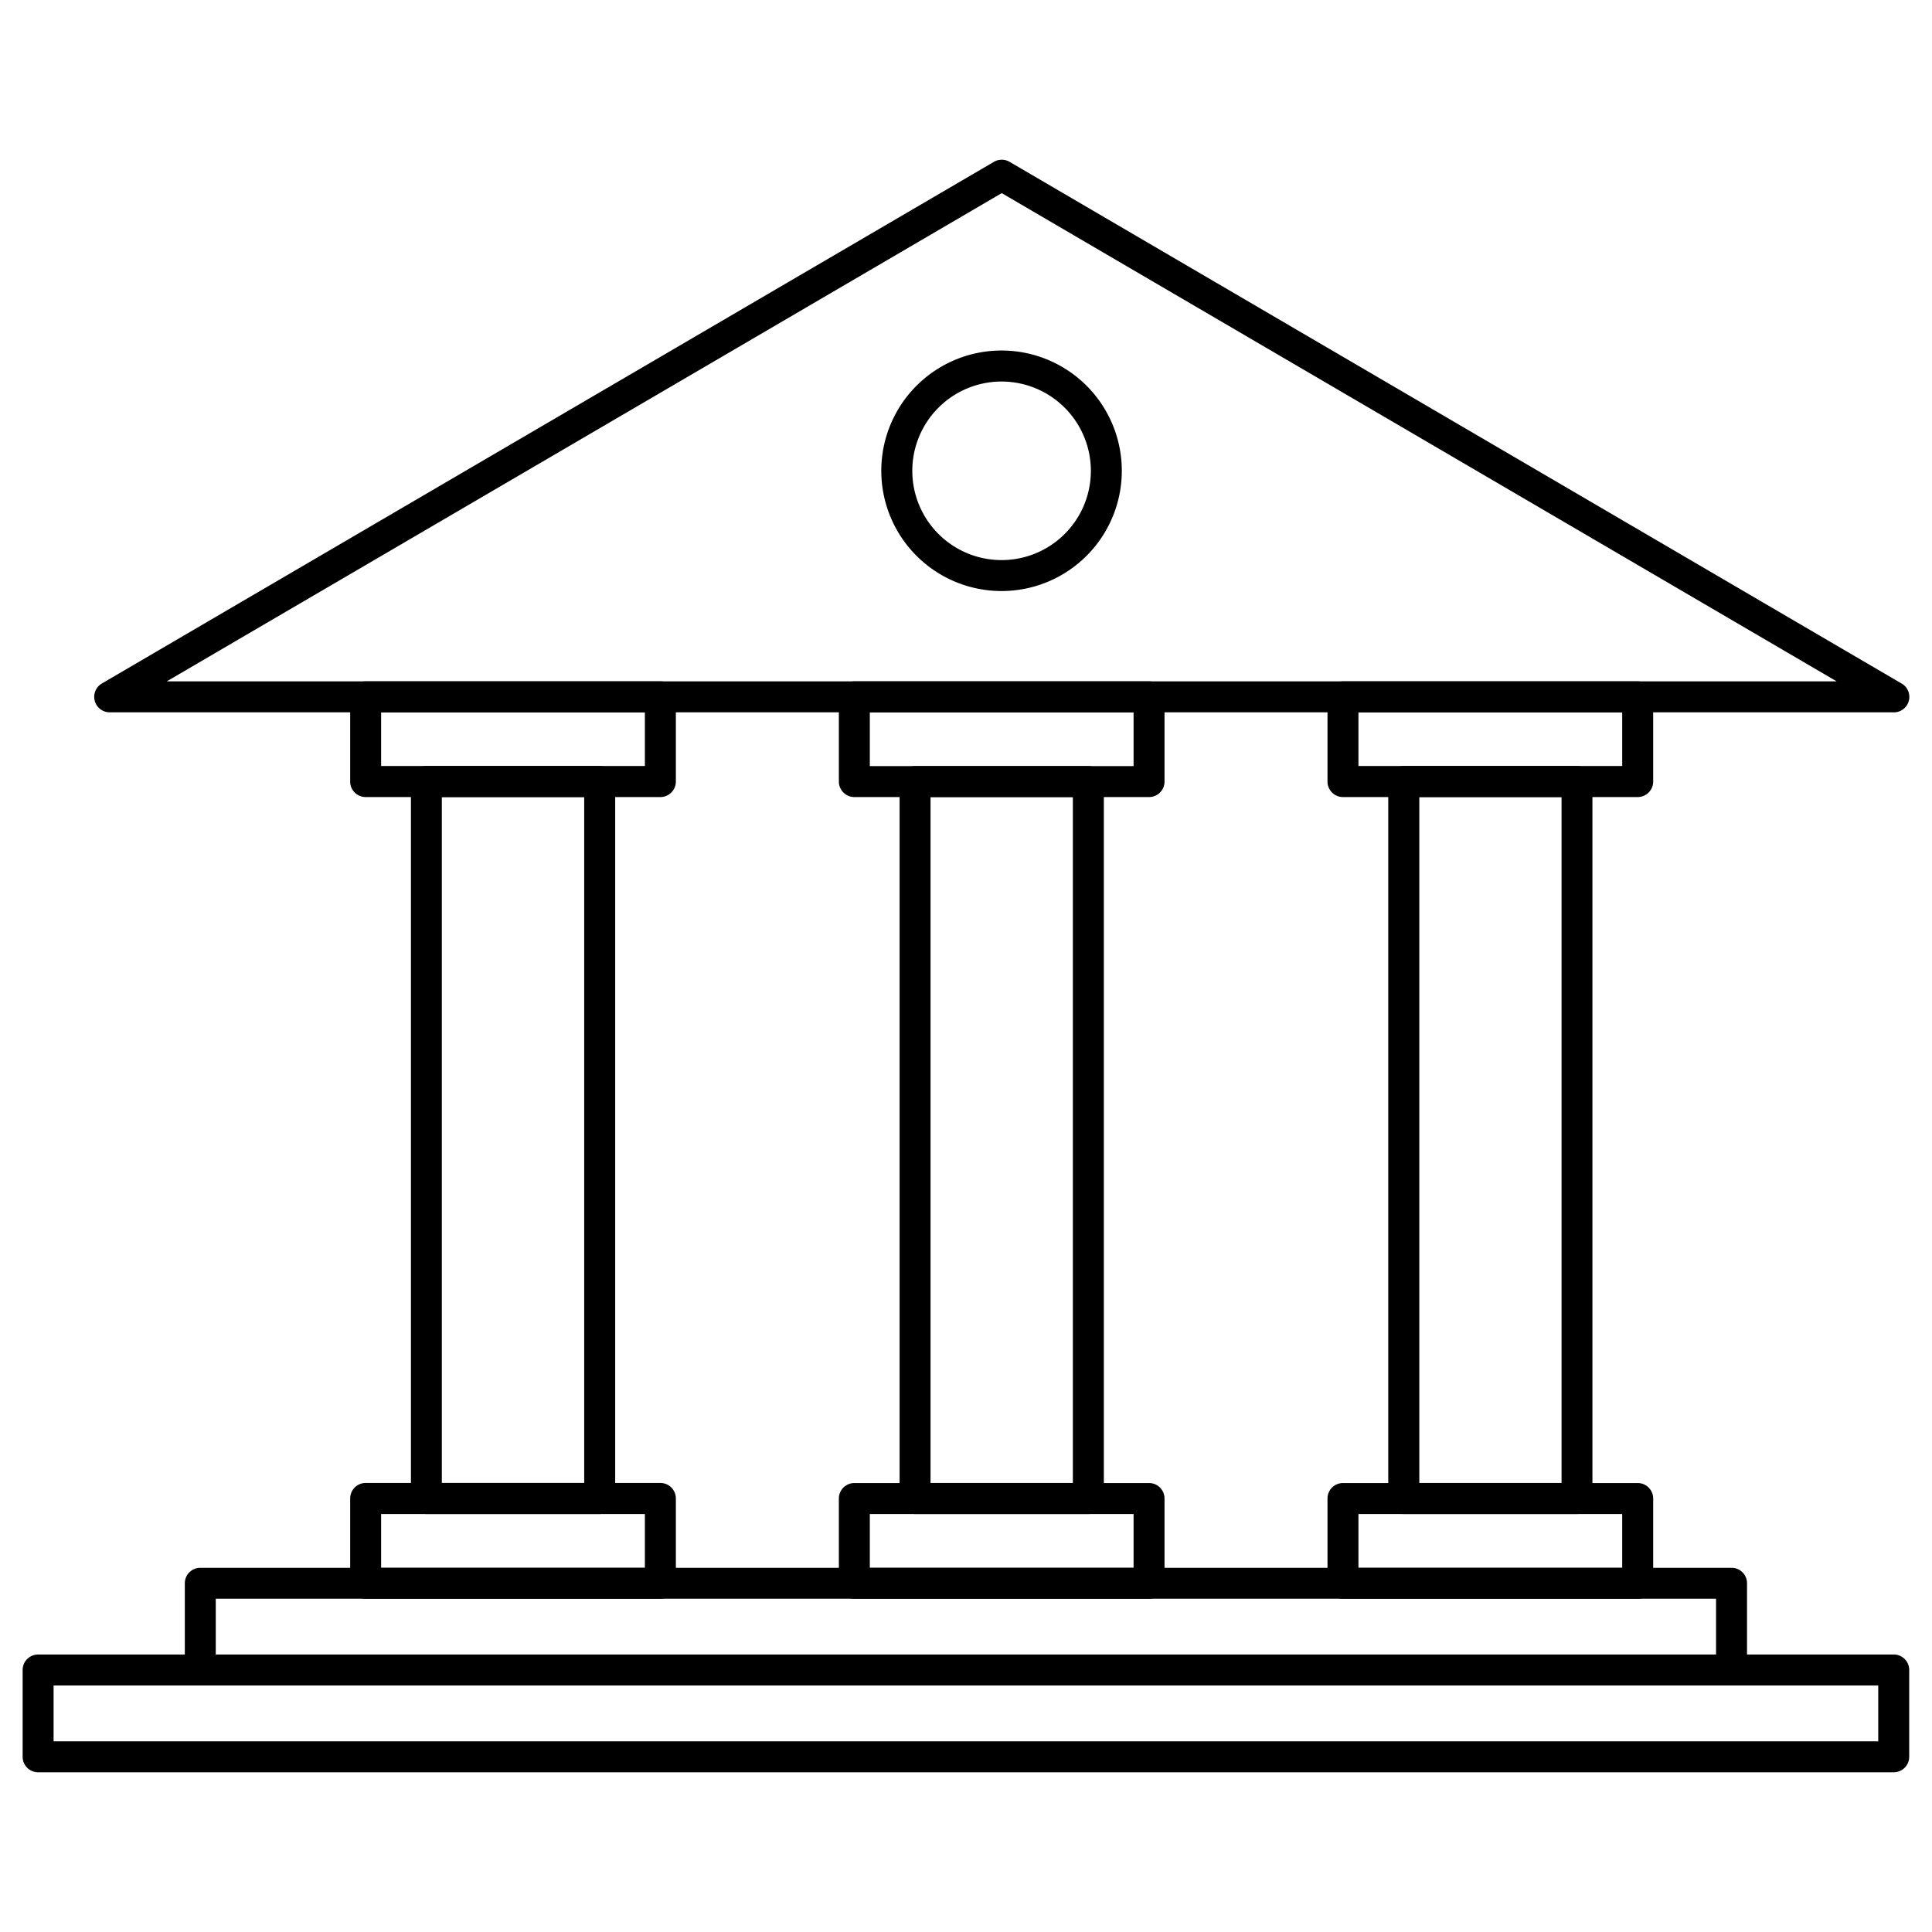
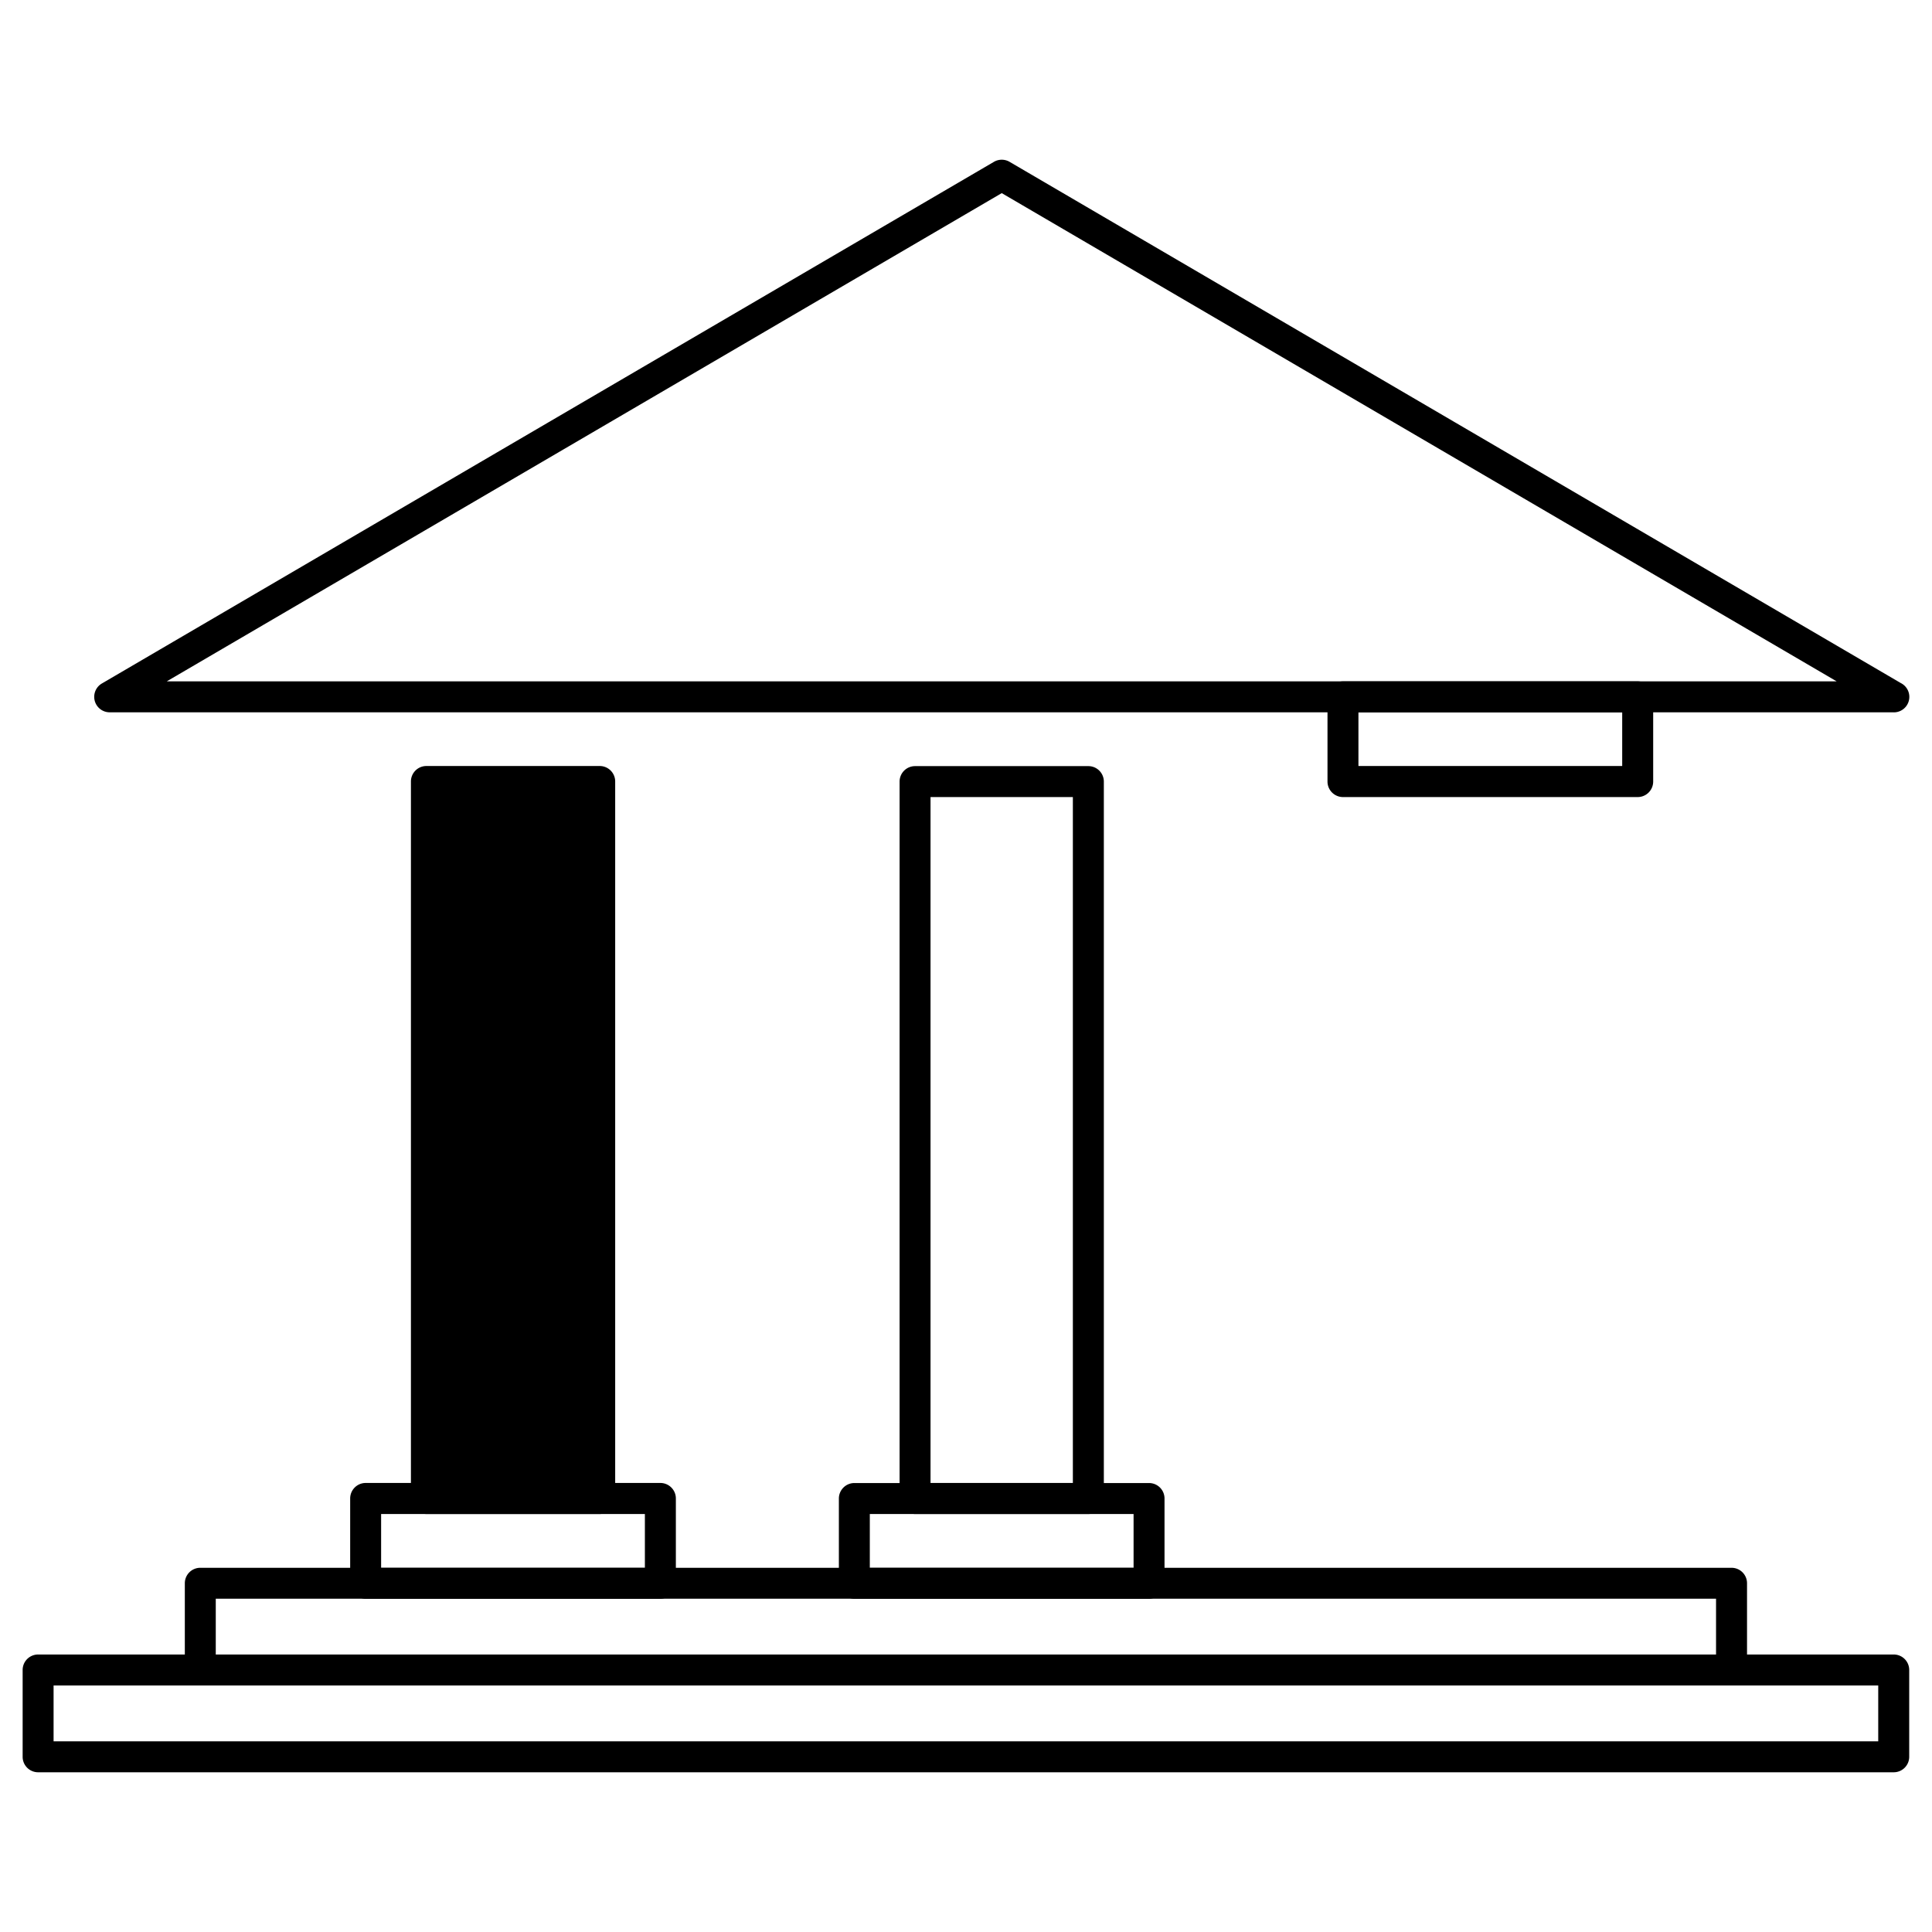
<svg xmlns="http://www.w3.org/2000/svg" id="Layer_1" data-name="Layer 1" viewBox="0 0 512 512">
  <title>Artboard 1 copy0</title>
  <g id="_Group_" data-name="&lt;Group&gt;">
    <g id="_Group_2" data-name="&lt;Group&gt;">
      <path d="M501.9,188.77H29.05A4.1,4.1,0,0,1,27,181.13L145.2,112,263.4,42.89a4.11,4.11,0,0,1,4.15,0L503.7,181a4.1,4.1,0,0,1-1.8,7.78Zm-457.71-8.2H486.74L265.47,51.18,149.34,119.09Z" />
    </g>
    <g id="_Group_3" data-name="&lt;Group&gt;">
-       <path d="M175,211.23H96.91a4.11,4.11,0,0,1-4.11-4.1V184.68a4.11,4.11,0,0,1,4.11-4.11H175a4.11,4.11,0,0,1,4.11,4.11v22.45A4.11,4.11,0,0,1,175,211.23ZM101,203h69.9V188.77H101Z" />
-     </g>
+       </g>
    <g id="_Group_4" data-name="&lt;Group&gt;">
-       <path d="M304.51,211.23h-78.1a4.11,4.11,0,0,1-4.1-4.1V184.68a4.11,4.11,0,0,1,4.1-4.11h78.1a4.1,4.1,0,0,1,4.1,4.11v22.45A4.1,4.1,0,0,1,304.51,211.23Zm-74-8.2h69.9V188.77h-69.9Z" />
-     </g>
+       </g>
    <g id="_Group_5" data-name="&lt;Group&gt;">
      <path d="M434,211.23h-78.1a4.11,4.11,0,0,1-4.1-4.1V184.68a4.11,4.11,0,0,1,4.1-4.11H434a4.11,4.11,0,0,1,4.11,4.11v22.45A4.11,4.11,0,0,1,434,211.23ZM360,203h69.9V188.77H360Z" />
    </g>
    <g id="_Group_6" data-name="&lt;Group&gt;">
      <path d="M288.43,401.23H242.5a4.1,4.1,0,0,1-4.1-4.1v-190a4.1,4.1,0,0,1,4.1-4.1h45.93a4.1,4.1,0,0,1,4.1,4.1v190A4.1,4.1,0,0,1,288.43,401.23ZM246.6,393h37.72V211.23H246.6Z" />
    </g>
    <g id="_Group_7" data-name="&lt;Group&gt;">
-       <path d="M417.93,401.23H372a4.09,4.09,0,0,1-4.1-4.1v-190A4.09,4.09,0,0,1,372,203h45.9a4.1,4.1,0,0,1,4.11,4.1v190A4.1,4.1,0,0,1,417.93,401.23ZM376.13,393h37.7V211.23h-37.7Z" />
-     </g>
+       </g>
    <g id="_Group_8" data-name="&lt;Group&gt;">
-       <path d="M158.92,401.23H113a4.1,4.1,0,0,1-4.1-4.1v-190A4.1,4.1,0,0,1,113,203h45.93a4.1,4.1,0,0,1,4.1,4.1v190A4.1,4.1,0,0,1,158.92,401.23ZM117.09,393h37.73V211.23H117.09Z" />
+       <path d="M158.92,401.23H113a4.1,4.1,0,0,1-4.1-4.1v-190A4.1,4.1,0,0,1,113,203h45.93a4.1,4.1,0,0,1,4.1,4.1v190A4.1,4.1,0,0,1,158.92,401.23ZM117.09,393h37.73H117.09Z" />
    </g>
    <g id="_Group_9" data-name="&lt;Group&gt;">
      <path d="M175,423.68H96.91a4.1,4.1,0,0,1-4.11-4.1V397.13A4.11,4.11,0,0,1,96.91,393H175a4.11,4.11,0,0,1,4.11,4.11v22.45A4.1,4.1,0,0,1,175,423.68Zm-74-8.2h69.9V401.23H101Z" />
    </g>
    <g id="_Group_10" data-name="&lt;Group&gt;">
      <path d="M304.51,423.68h-78.1a4.1,4.1,0,0,1-4.1-4.1V397.13a4.11,4.11,0,0,1,4.1-4.11h78.1a4.1,4.1,0,0,1,4.1,4.11v22.45A4.09,4.09,0,0,1,304.51,423.68Zm-74-8.2h69.9V401.23h-69.9Z" />
    </g>
    <g id="_Group_11" data-name="&lt;Group&gt;">
-       <path d="M434,423.68h-78.1a4.1,4.1,0,0,1-4.1-4.1V397.13a4.11,4.11,0,0,1,4.1-4.11H434a4.11,4.11,0,0,1,4.11,4.11v22.45A4.1,4.1,0,0,1,434,423.68Zm-74-8.2h69.9V401.23H360Z" />
-     </g>
+       </g>
    <g id="_Group_12" data-name="&lt;Group&gt;">
      <path d="M458.87,446.67H53.08a4.1,4.1,0,0,1-4.1-4.09v-23a4.1,4.1,0,0,1,4.1-4.1H458.87a4.1,4.1,0,0,1,4.11,4.1v23A4.1,4.1,0,0,1,458.87,446.67Zm-401.69-8.2H454.77V423.68H57.18Z" />
    </g>
    <g id="_Group_13" data-name="&lt;Group&gt;">
      <path d="M501.86,469.67H10.1a4.1,4.1,0,0,1-4.1-4.1v-23a4.1,4.1,0,0,1,4.1-4.11H501.86a4.1,4.1,0,0,1,4.1,4.11v23A4.1,4.1,0,0,1,501.86,469.67ZM14.2,461.47H497.75v-14.8H14.2Z" />
    </g>
    <g id="_Group_14" data-name="&lt;Group&gt;">
-       <path d="M265.47,156.63a31.87,31.87,0,1,1,31.82-31.84A31.87,31.87,0,0,1,265.47,156.63Zm0-55.52a23.66,23.66,0,1,0,23.62,23.68A23.68,23.68,0,0,0,265.47,101.11Z" />
-     </g>
+       </g>
  </g>
</svg>